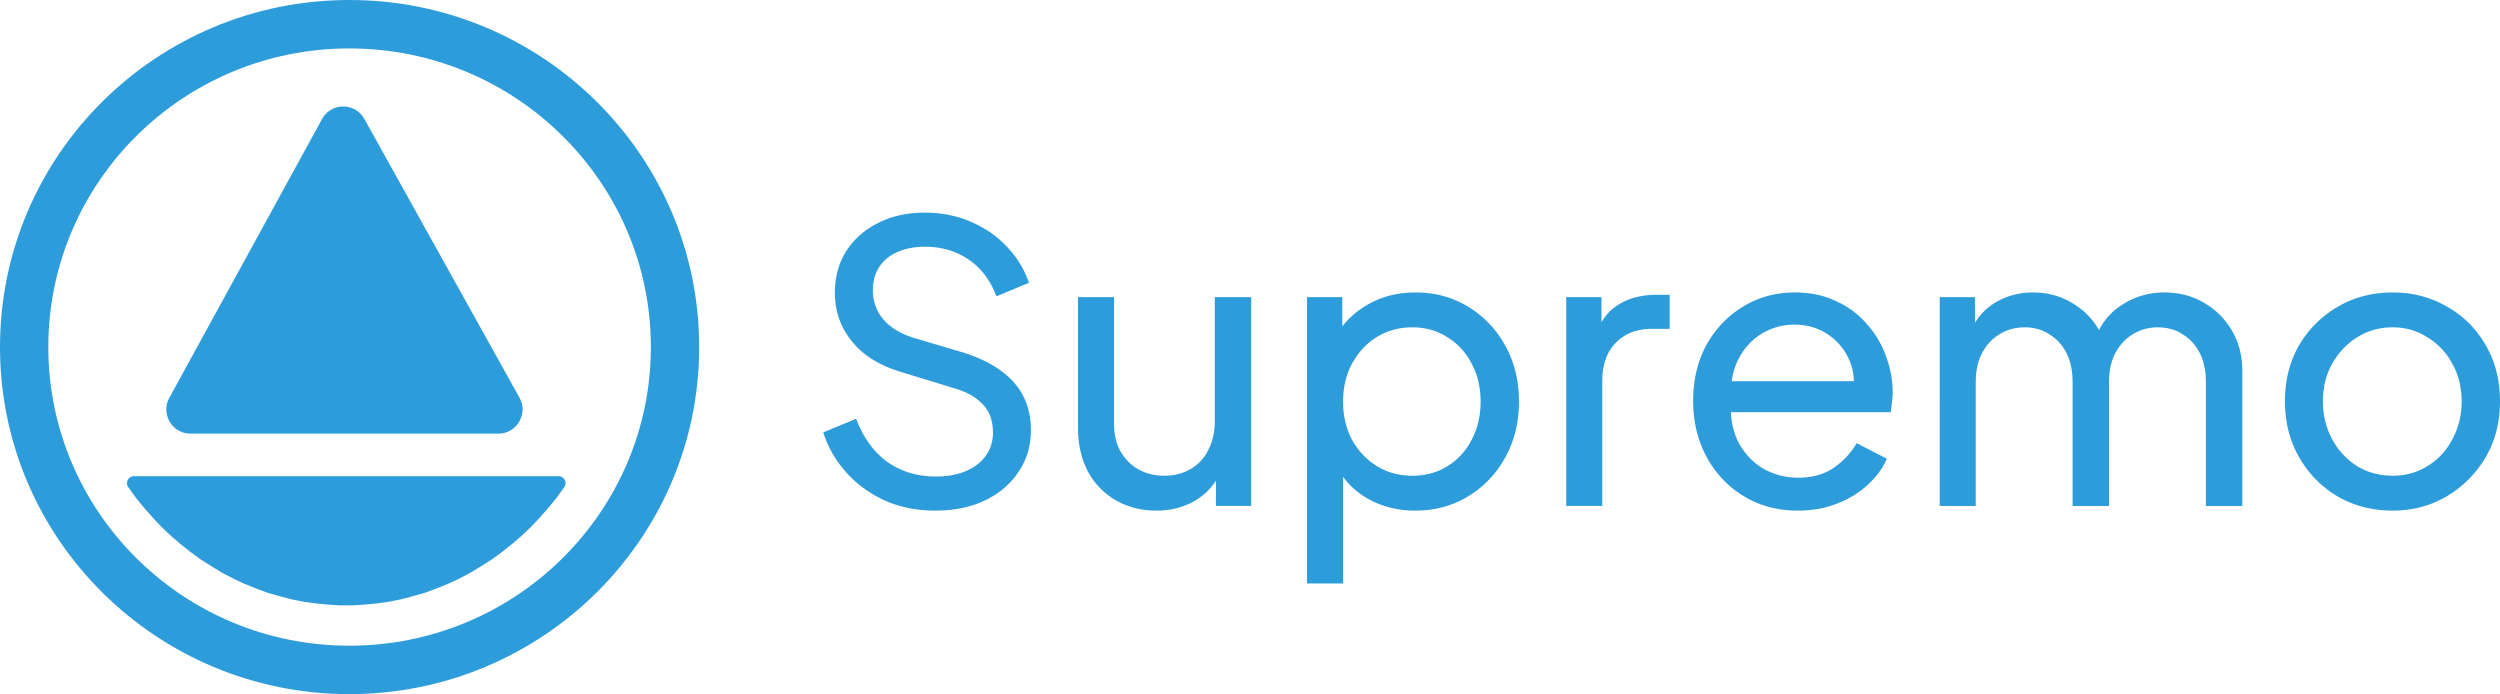
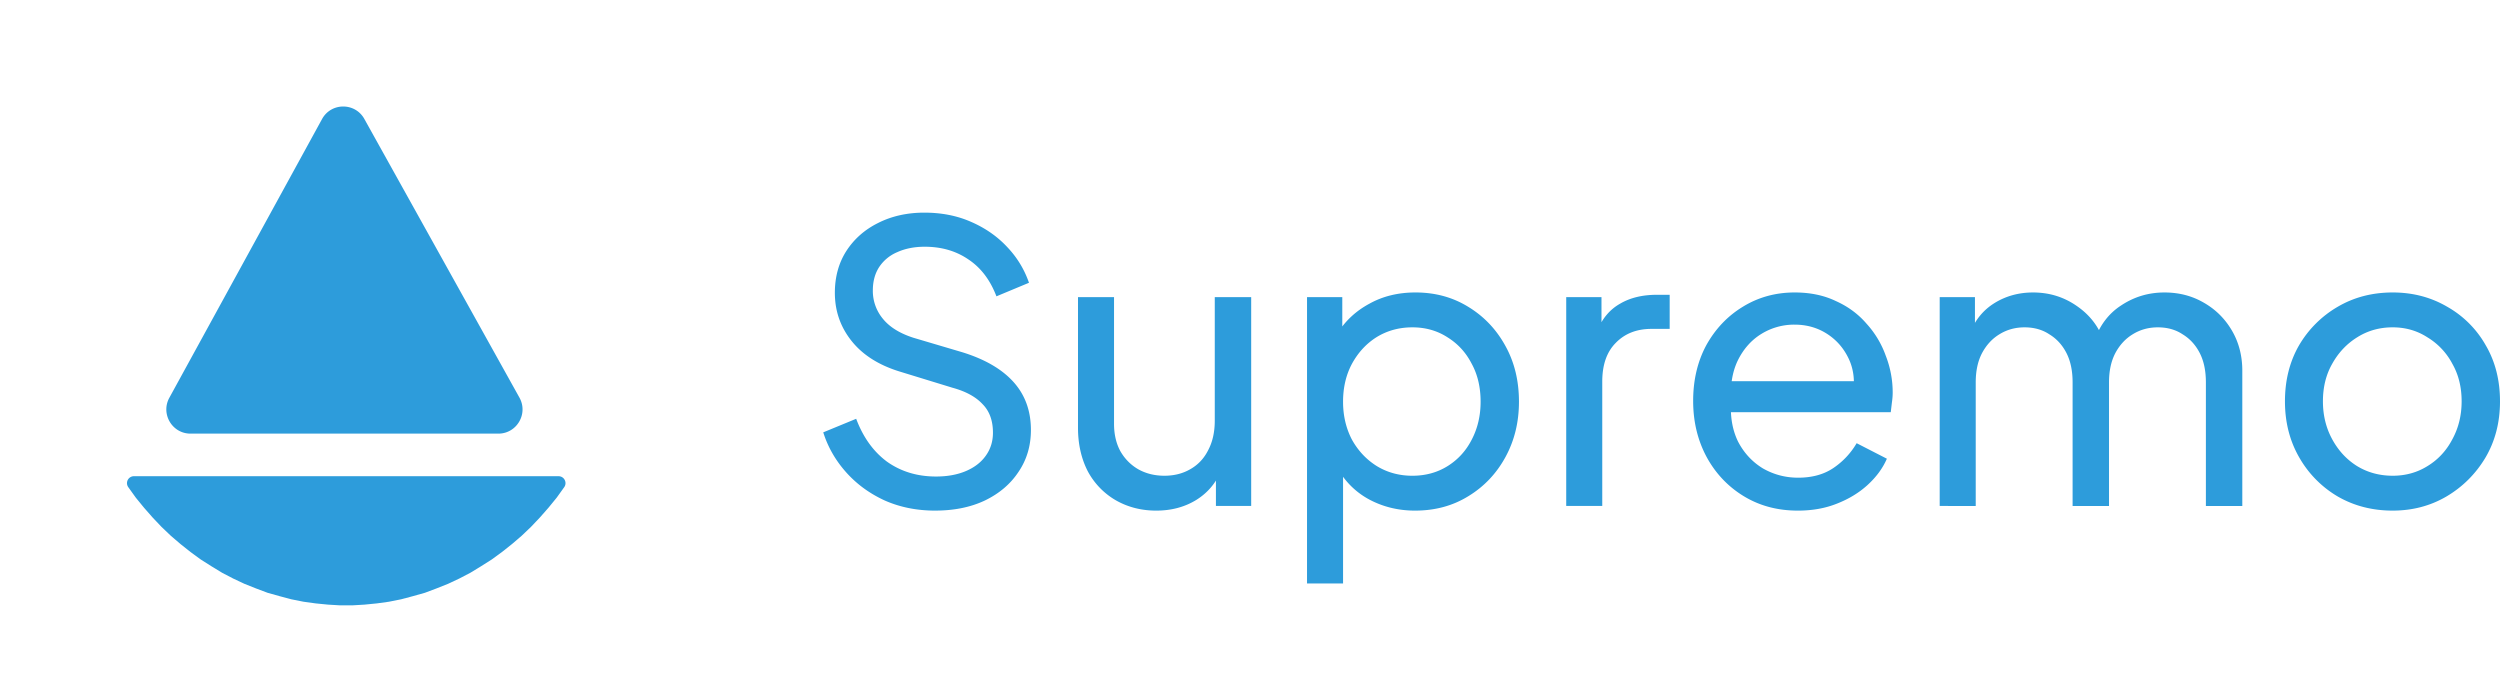
<svg xmlns="http://www.w3.org/2000/svg" width="345.762" height="96.002" fill="#2d9cdb">
-   <path fill-rule="evenodd" d="M48.318 6.697c-23.032 0-41.636 18.525-41.636 41.304s18.604 41.303 41.636 41.303c23.039 0 41.7-18.53 41.7-41.303S71.356 6.698 48.318 6.698zM0 48.001C0 21.463 21.655 0 48.318 0 74.974 0 96.7 21.457 96.7 48.001S74.974 96.002 48.318 96.002C21.655 96.002 0 74.539 0 48.001z" />
  <path d="M44.541 16.465c1.263-2.303 4.568-2.313 5.846-.019l21.455 38.547c1.242 2.232-.367 4.98-2.918 4.98H26.349c-2.54 0-4.151-2.729-2.928-4.961zM18.522 65.861a.96.96 0 0 0-.79 1.503l1.053 1.468 1.146 1.402 1.174 1.336 1.234 1.302 1.297 1.236 1.325 1.135 1.385 1.1 1.416 1.035 1.478.937 1.475.899 1.538.802 1.566.736 1.595.635 1.597.601 1.657.465 1.629.434 1.685.336 1.688.233 1.688.167 1.685.101h1.688l1.685-.101 1.688-.167 1.688-.233 1.685-.336 1.629-.434 1.657-.465 1.597-.601 1.595-.635 1.566-.736 1.538-.802 1.475-.899 1.478-.937 1.416-1.034 1.385-1.1 1.325-1.135 1.297-1.236 1.234-1.302 1.175-1.336 1.146-1.402 1.053-1.468c.435-.638-.021-1.503-.791-1.503zm110.824 4.759c-2.537 0-4.859-.464-6.966-1.393-2.108-.965-3.894-2.269-5.359-3.912s-2.519-3.483-3.162-5.52l4.555-1.875c.965 2.572 2.394 4.555 4.287 5.948 1.929 1.358 4.18 2.036 6.752 2.036 1.572 0 2.947-.25 4.126-.75s2.09-1.197 2.733-2.09c.679-.929 1.018-2.001 1.018-3.215 0-1.679-.482-3.001-1.447-3.966-.929-1-2.304-1.751-4.126-2.251l-7.342-2.251c-2.894-.893-5.109-2.304-6.645-4.234s-2.304-4.144-2.304-6.645c0-2.179.518-4.091 1.554-5.734 1.072-1.679 2.537-2.983 4.394-3.912 1.894-.965 4.037-1.447 6.431-1.447s4.555.429 6.484 1.286c1.965.857 3.626 2.019 4.984 3.483 1.358 1.429 2.358 3.072 3.001 4.93l-4.502 1.876c-.857-2.251-2.144-3.948-3.858-5.091-1.715-1.179-3.733-1.768-6.056-1.768-1.429 0-2.697.25-3.805.75a5.58 5.58 0 0 0-2.519 2.09c-.572.893-.857 1.965-.857 3.215a6.03 6.03 0 0 0 1.393 3.912c.929 1.143 2.34 2.019 4.234 2.626l6.698 1.983c3.144.965 5.52 2.34 7.127 4.126s2.411 4.001 2.411 6.645c0 2.179-.572 4.109-1.715 5.788-1.107 1.679-2.662 3.001-4.662 3.965-1.965.929-4.251 1.393-6.859 1.393zm30.571 0c-2.072 0-3.948-.482-5.627-1.447a10.19 10.19 0 0 1-3.858-4.019c-.893-1.751-1.34-3.751-1.34-6.002V41.093h4.984v17.523c0 1.429.286 2.679.857 3.751.607 1.072 1.429 1.911 2.465 2.519 1.072.607 2.287.911 3.644.911s2.554-.304 3.59-.911c1.072-.607 1.894-1.483 2.465-2.626.607-1.143.911-2.501.911-4.073V41.093h5.037v28.884h-4.877v-5.626l.804.482c-.679 1.822-1.84 3.251-3.483 4.287-1.608 1-3.465 1.501-5.573 1.501zm20.851 10.075V41.093h4.877v6.216l-.643-1.233c1.072-1.715 2.537-3.072 4.394-4.073 1.858-1.036 3.984-1.554 6.376-1.554 2.715 0 5.146.661 7.288 1.983 2.179 1.322 3.894 3.126 5.146 5.412 1.25 2.251 1.874 4.823 1.874 7.717 0 2.822-.624 5.377-1.874 7.663s-2.966 4.091-5.146 5.412c-2.143 1.322-4.591 1.983-7.342 1.983-2.321 0-4.447-.518-6.376-1.554a10.84 10.84 0 0 1-4.394-4.394l.804-.857v16.88zm14.576-14.898c1.822 0 3.448-.447 4.877-1.34s2.536-2.108 3.322-3.644c.822-1.572 1.233-3.322 1.233-5.252 0-2-.411-3.751-1.233-5.252-.785-1.536-1.893-2.751-3.322-3.644-1.429-.929-3.055-1.393-4.877-1.393s-3.465.447-4.93 1.34c-1.429.893-2.572 2.126-3.43 3.698-.822 1.536-1.232 3.287-1.232 5.252 0 1.929.411 3.68 1.232 5.252.857 1.536 2.001 2.751 3.43 3.644 1.465.893 3.108 1.34 4.93 1.34zm21.272 4.18V41.093h4.877v5.305l-.536-.75c.678-1.643 1.715-2.858 3.107-3.644 1.394-.822 3.091-1.233 5.092-1.233h1.768v4.716h-2.519c-2.035 0-3.679.643-4.931 1.929-1.25 1.25-1.874 3.037-1.874 5.359v17.202zm32.024.643c-2.786 0-5.269-.661-7.448-1.983s-3.894-3.126-5.146-5.412c-1.25-2.322-1.874-4.912-1.874-7.77 0-2.894.607-5.466 1.82-7.717 1.252-2.251 2.93-4.019 5.038-5.305 2.143-1.322 4.537-1.983 7.181-1.983 2.143 0 4.038.393 5.679 1.179 1.68.75 3.091 1.786 4.234 3.108a13.09 13.09 0 0 1 2.68 4.448 13.99 13.99 0 0 1 .964 5.145c0 .393-.035.84-.108 1.34l-.159 1.34h-23.688v-4.287h20.794l-2.36 1.929c.323-1.858.144-3.519-.536-4.984s-1.678-2.626-3.001-3.483-2.822-1.286-4.501-1.286a8.62 8.62 0 0 0-4.608 1.286c-1.392.857-2.483 2.09-3.27 3.698-.751 1.572-1.054 3.447-.91 5.627-.144 2.108.179 3.966.964 5.573.822 1.572 1.964 2.804 3.429 3.698 1.501.857 3.126 1.286 4.877 1.286 1.93 0 3.556-.447 4.877-1.34a10.56 10.56 0 0 0 3.216-3.43l4.18 2.144c-.572 1.322-1.465 2.537-2.68 3.644-1.179 1.072-2.59 1.929-4.234 2.572-1.607.643-3.412.965-5.413.965zm19.629-.643V41.093h4.875v5.895l-.695-.911c.714-1.822 1.857-3.215 3.429-4.18s3.341-1.447 5.305-1.447c2.25 0 4.268.625 6.056 1.875 1.822 1.251 3.072 2.894 3.75 4.93l-1.392.054c.751-2.251 2.018-3.948 3.804-5.091 1.788-1.179 3.769-1.768 5.948-1.768 2.001 0 3.806.464 5.413 1.393 1.644.929 2.947 2.215 3.913 3.859s1.446 3.501 1.446 5.573v18.703h-5.036V52.883c0-1.608-.286-2.965-.858-4.073s-1.357-1.965-2.358-2.572c-.964-.643-2.108-.965-3.429-.965-1.286 0-2.448.322-3.483.965-1 .607-1.805 1.483-2.412 2.626-.572 1.107-.858 2.447-.858 4.019v17.095h-5.036V52.883c0-1.608-.286-2.965-.858-4.073s-1.357-1.965-2.358-2.572c-.964-.643-2.108-.965-3.429-.965-1.286 0-2.448.322-3.483.965-1 .607-1.805 1.483-2.412 2.626-.572 1.107-.858 2.447-.858 4.019v17.095zm62.649.643c-2.786 0-5.305-.643-7.555-1.929a14.68 14.68 0 0 1-5.359-5.412c-1.321-2.286-1.983-4.877-1.983-7.77s.643-5.466 1.93-7.717a14.8 14.8 0 0 1 5.359-5.359c2.25-1.322 4.787-1.983 7.609-1.983 2.786 0 5.305.661 7.555 1.983a14.01 14.01 0 0 1 5.305 5.305c1.323 2.251 1.983 4.841 1.983 7.77s-.68 5.538-2.037 7.824c-1.357 2.251-3.16 4.037-5.411 5.359-2.216 1.286-4.681 1.929-7.396 1.929zm0-4.823c1.786 0 3.395-.447 4.823-1.34 1.465-.893 2.607-2.126 3.429-3.698.858-1.572 1.286-3.322 1.286-5.252 0-1.965-.428-3.698-1.286-5.198a9.35 9.35 0 0 0-3.429-3.644c-1.429-.929-3.038-1.393-4.823-1.393-1.822 0-3.466.464-4.931 1.393-1.429.893-2.573 2.108-3.429 3.644-.858 1.501-1.286 3.233-1.286 5.198 0 1.929.428 3.68 1.286 5.252s2.001 2.805 3.429 3.698c1.465.893 3.109 1.34 4.931 1.34z" />
</svg>